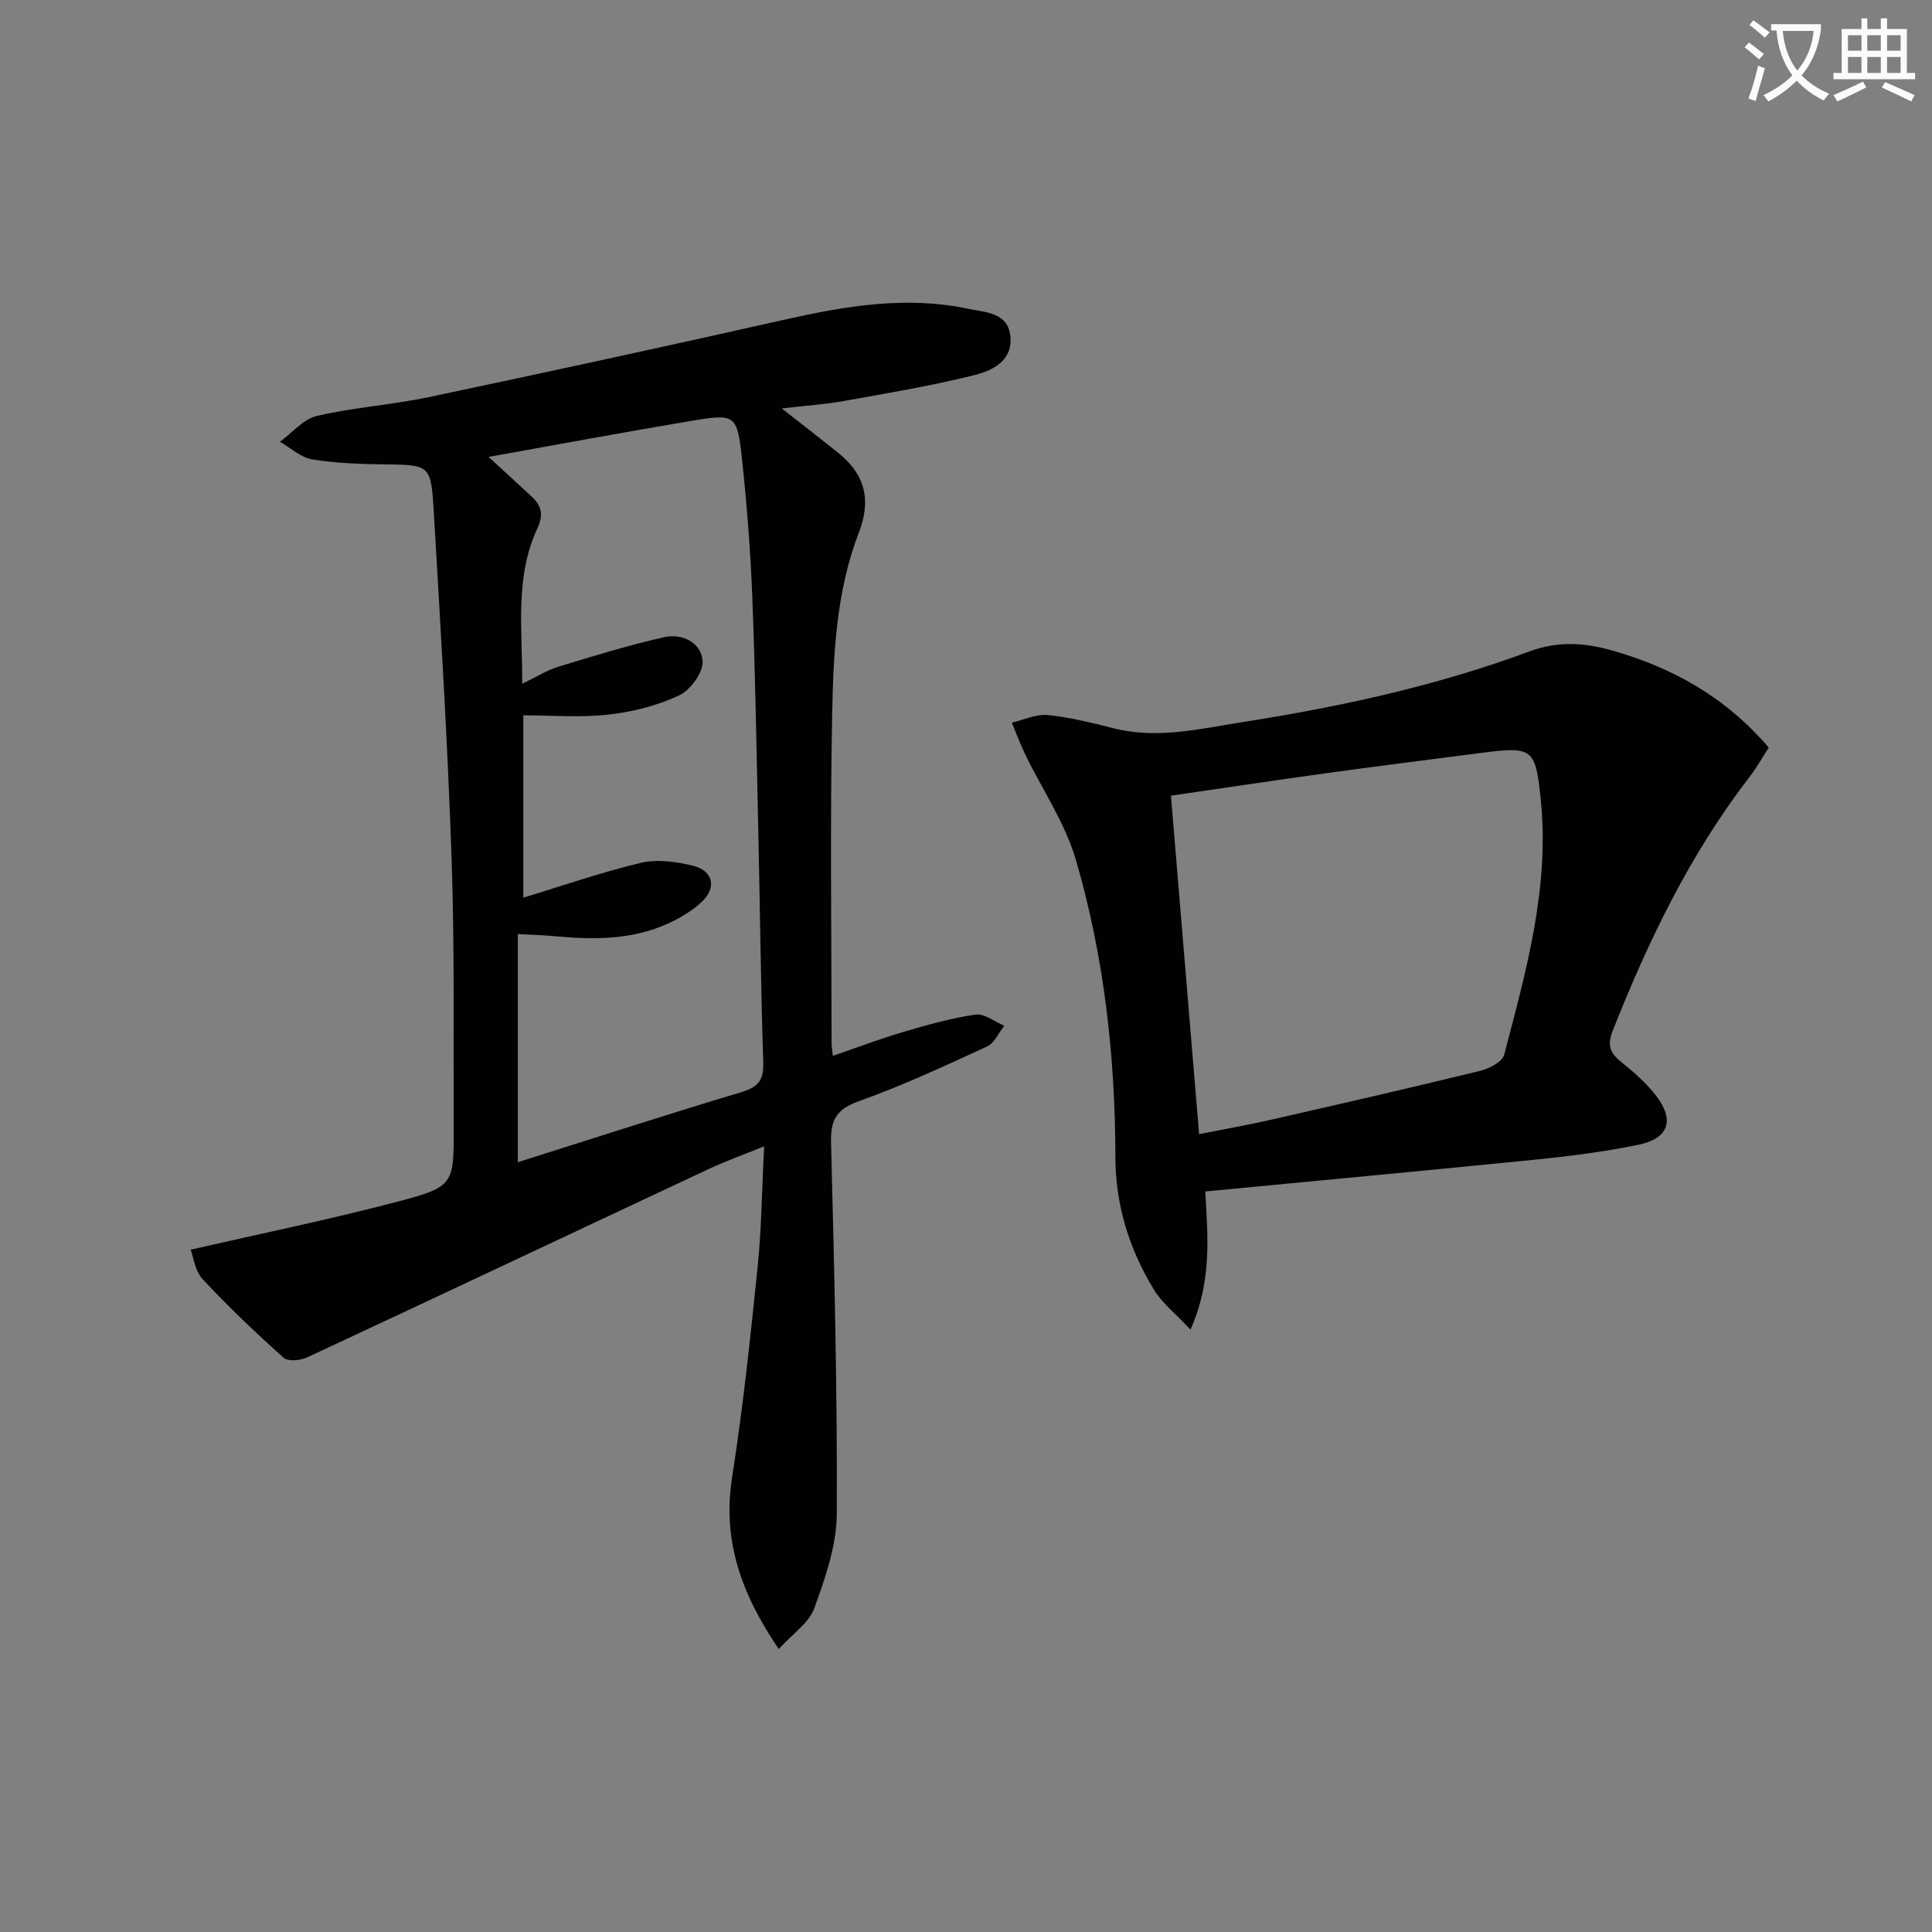
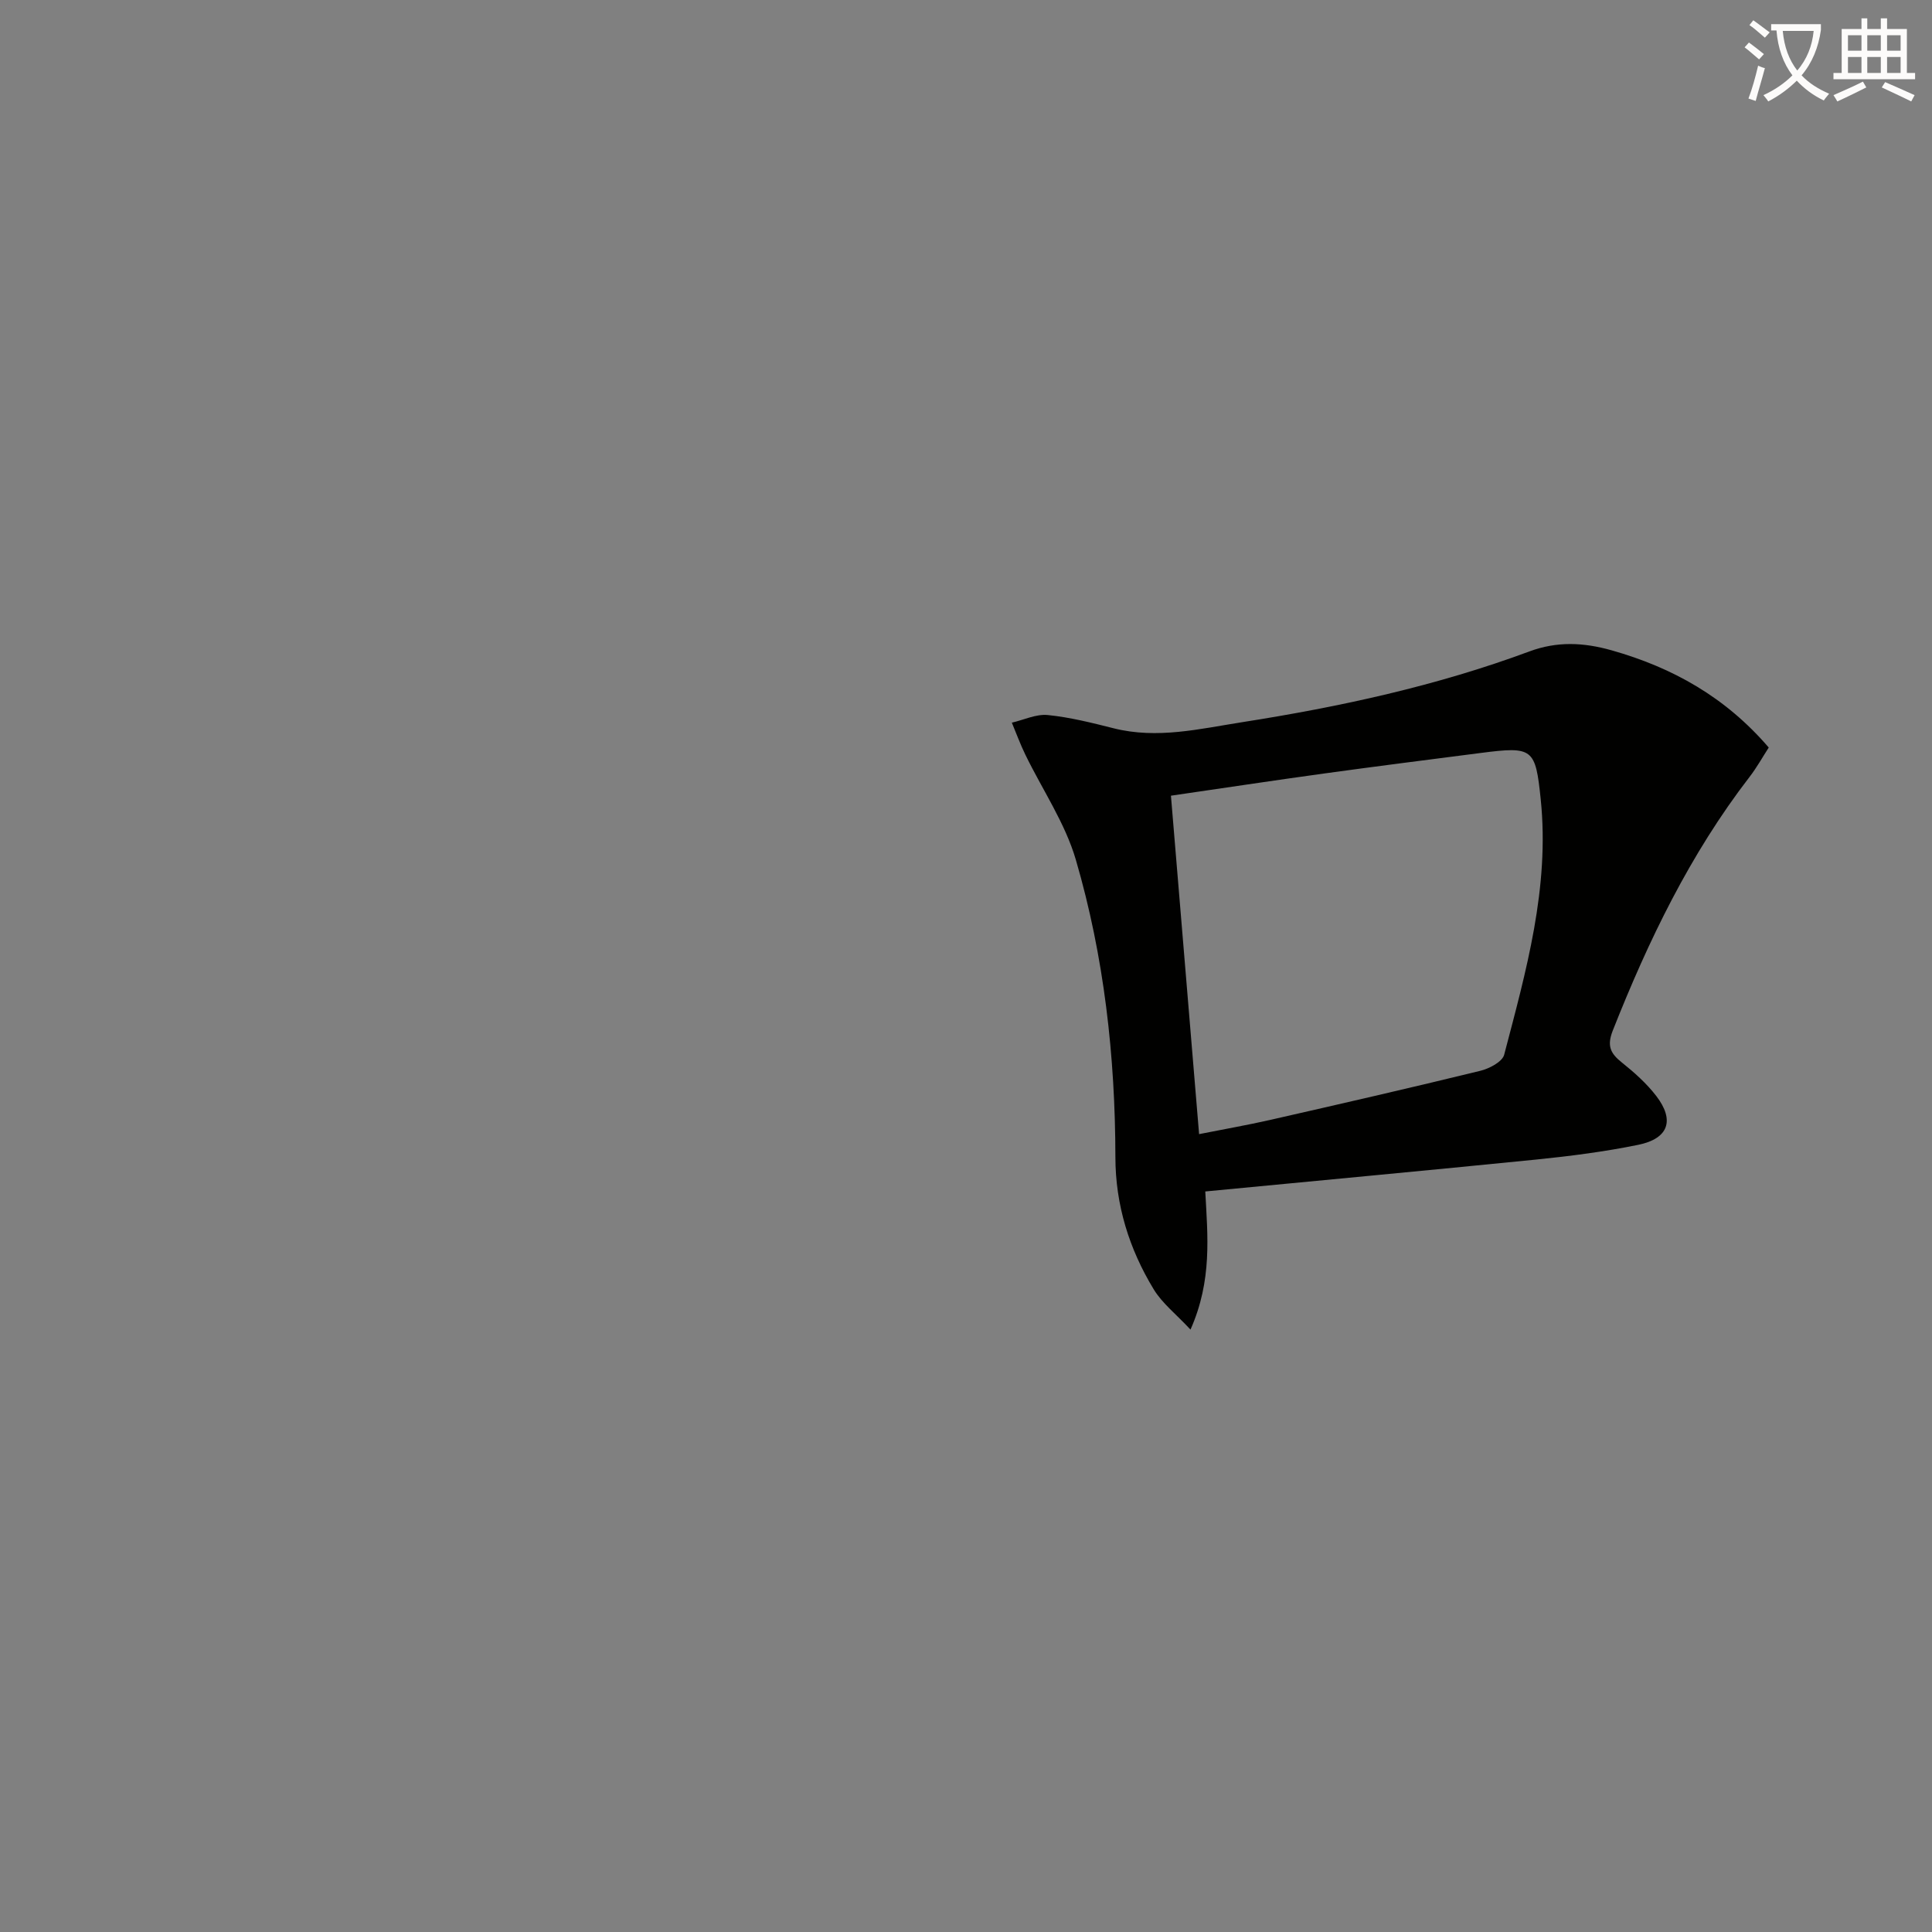
<svg xmlns="http://www.w3.org/2000/svg" enable-background="new 0 0 400 400" viewBox="0 0 400 400">
  <rect x="0" y="0" width="400" height="400" fill="#808080" stroke="none" />
  <path d="m362.1 8.8c1.1.8 2.1 1.6 3.1 2.4l-1 1.1c-1.3-1.1-2.3-2-3-2.5zm1.9 4.8c.5.2.9.4 1.4.5-.6 2.3-1.3 4.5-1.9 6.8l-1.5-.5c.8-2.1 1.4-4.3 2-6.8zm-1-9.4c1.3.9 2.4 1.8 3.4 2.5l-1 1.1c-1.4-1.2-2.4-2.1-3.2-2.6zm3.7 2.2v-1.4h10.3v1.2c-.5 3.6-1.8 6.8-4 9.4 1.5 1.6 3.4 2.8 5.7 3.8-.3.4-.7.8-1.1 1.4-2.3-1.1-4.1-2.5-5.6-4.1-1.6 1.6-3.6 3.1-5.9 4.3-.3-.5-.7-.9-1-1.3 2.4-1.1 4.4-2.5 6-4.1-1.9-2.5-3-5.6-3.3-9.3h-1.1zm8.8 0h-6.4c.3 3.3 1.3 6 3 8.2 2-2.3 3.1-5.1 3.4-8.2z" fill="#fcfbfa" />
  <path d="m385.3 3.8h1.3v2.2h2.8v-2.2h1.3v2.2h4.1v9.1h1.7v1.3h-16.9v-1.3h1.7v-9.1h4.1v-2.2zm.4 13.1.7 1.2c-1.8.9-3.8 1.9-6 2.9-.2-.4-.5-.8-.8-1.3 2.3-1 4.3-1.9 6.1-2.8zm-3.1-6.4h2.8v-3.2h-2.8zm0 4.6h2.8v-3.3h-2.8zm4-4.6h2.8v-3.2h-2.8zm0 4.6h2.8v-3.3h-2.8zm3.7 1.9c2.1.9 4.1 1.8 6.1 2.7l-.7 1.3c-2.2-1.1-4.2-2-6.1-2.9zm3.2-9.7h-2.8v3.2h2.8zm-2.8 7.8h2.8v-3.3h-2.8z" fill="#fcfbfa" />
  <g fill="#010100">
-     <path d="m161.23 341.41c-7.84-11.52-11.7-22.55-9.65-35.6 2.26-14.42 3.79-28.97 5.28-43.51.81-7.92.88-15.91 1.34-24.97-4.42 1.8-8.09 3.12-11.61 4.77-27.69 12.97-55.33 26.04-83.04 38.95-1.37.64-3.92.87-4.82.07-5.8-5.2-11.47-10.58-16.77-16.28-1.6-1.72-1.92-4.63-2.48-6.11 14.78-3.39 28.86-6.26 42.74-9.92 11.83-3.11 11.76-3.51 11.71-15.79-.08-18.49.2-37-.44-55.47-.82-23.92-2.28-47.82-3.69-71.72-.57-9.68-.84-9.56-10.27-9.69-4.97-.07-10-.22-14.89-1.03-2.36-.39-4.46-2.38-6.68-3.65 2.54-1.85 4.84-4.69 7.66-5.35 7.58-1.77 15.44-2.27 23.06-3.87 24.66-5.2 49.28-10.55 73.86-16.08 12.58-2.83 25.16-4.94 37.97-2.22 3.47.74 8.25.71 8.69 5.79s-3.85 7.04-7.56 7.96c-8.82 2.19-17.82 3.7-26.78 5.31-4.01.72-8.09.99-13.01 1.56 4.39 3.45 8.14 6.33 11.82 9.31 5.44 4.41 6.75 9.65 4.15 16.39-4.74 12.28-5.3 25.35-5.54 38.27-.43 22.49-.12 44.99-.11 67.48 0 .65.13 1.3.26 2.59 5.02-1.72 9.75-3.52 14.59-4.95 4.92-1.45 9.9-2.86 14.95-3.59 1.83-.26 3.96 1.48 5.95 2.31-1.16 1.46-2.03 3.58-3.54 4.28-8.73 4.02-17.47 8.1-26.51 11.32-4.61 1.64-5.93 3.81-5.81 8.51.65 25.63 1.31 51.26 1.19 76.89-.03 6.56-2.37 13.29-4.65 19.57-1.1 3.08-4.51 5.32-7.37 8.47zm-54.02-100.79c15.77-4.98 30.92-9.9 46.17-14.47 3.45-1.03 4.76-2.36 4.64-6.08-.51-16.13-.67-32.28-1.03-48.41-.35-15.97-.61-31.95-1.23-47.91-.36-9.46-1.1-18.92-2.1-28.34-1.03-9.69-1.29-9.82-10.72-8.24-13.67 2.29-27.3 4.84-41.79 7.43 3.39 3.11 6.15 5.63 8.89 8.17 2.03 1.88 2.57 3.74 1.23 6.6-4.73 10.14-3.1 20.91-3.15 32.19 3-1.44 5.13-2.8 7.47-3.52 7.24-2.21 14.5-4.44 21.88-6.11 3.75-.85 7.7 1.08 8 4.89.18 2.32-2.5 6.04-4.83 7.14-4.54 2.13-9.67 3.43-14.67 3.99-5.83.66-11.79.15-17.62.15v37.75c8.26-2.5 16.23-5.29 24.4-7.22 3.36-.79 7.29-.23 10.73.62 4.19 1.03 4.96 4.52 1.79 7.49-2 1.88-4.53 3.36-7.05 4.51-7.52 3.4-15.49 3.32-23.51 2.57-2.42-.23-4.85-.28-7.5-.43z" />
    <path d="m249.54 246.68c.49 9.26 1.46 18.38-3.06 28.6-3.02-3.24-5.86-5.45-7.61-8.33-5.08-8.36-7.93-17.47-7.94-27.38-.03-20.88-2.34-41.55-8.19-61.57-2.23-7.63-6.95-14.53-10.47-21.79-1.04-2.14-1.86-4.39-2.78-6.59 2.48-.57 5.03-1.82 7.44-1.58 4.59.46 9.13 1.61 13.62 2.74 9.05 2.29 17.88.11 26.69-1.27 20.21-3.17 40.17-7.5 59.41-14.64 5.71-2.12 11.17-1.88 17.01-.23 12.66 3.58 23.58 9.7 32.54 20.13-1.3 2.01-2.49 4.16-3.98 6.09-12.3 15.96-20.94 33.86-28.31 52.5-1.26 3.2-.48 4.74 1.89 6.63 2.58 2.06 5.11 4.32 7.11 6.92 3.86 5.02 2.56 8.82-3.72 10.11-6.98 1.43-14.1 2.34-21.2 3.06-22.63 2.27-45.28 4.37-68.45 6.6zm-7.11-81.94c1.95 23.43 3.88 46.64 5.83 70.07 5.26-1.05 9.99-1.87 14.66-2.93 14.54-3.31 29.08-6.64 43.56-10.18 1.86-.45 4.55-1.86 4.94-3.32 4.54-17.32 9.45-34.63 7.57-52.88-1.09-10.59-1.6-11-12.4-9.61-10.86 1.4-21.71 2.77-32.56 4.27-10.46 1.44-20.92 3.03-31.6 4.58z" />
  </g>
</svg>